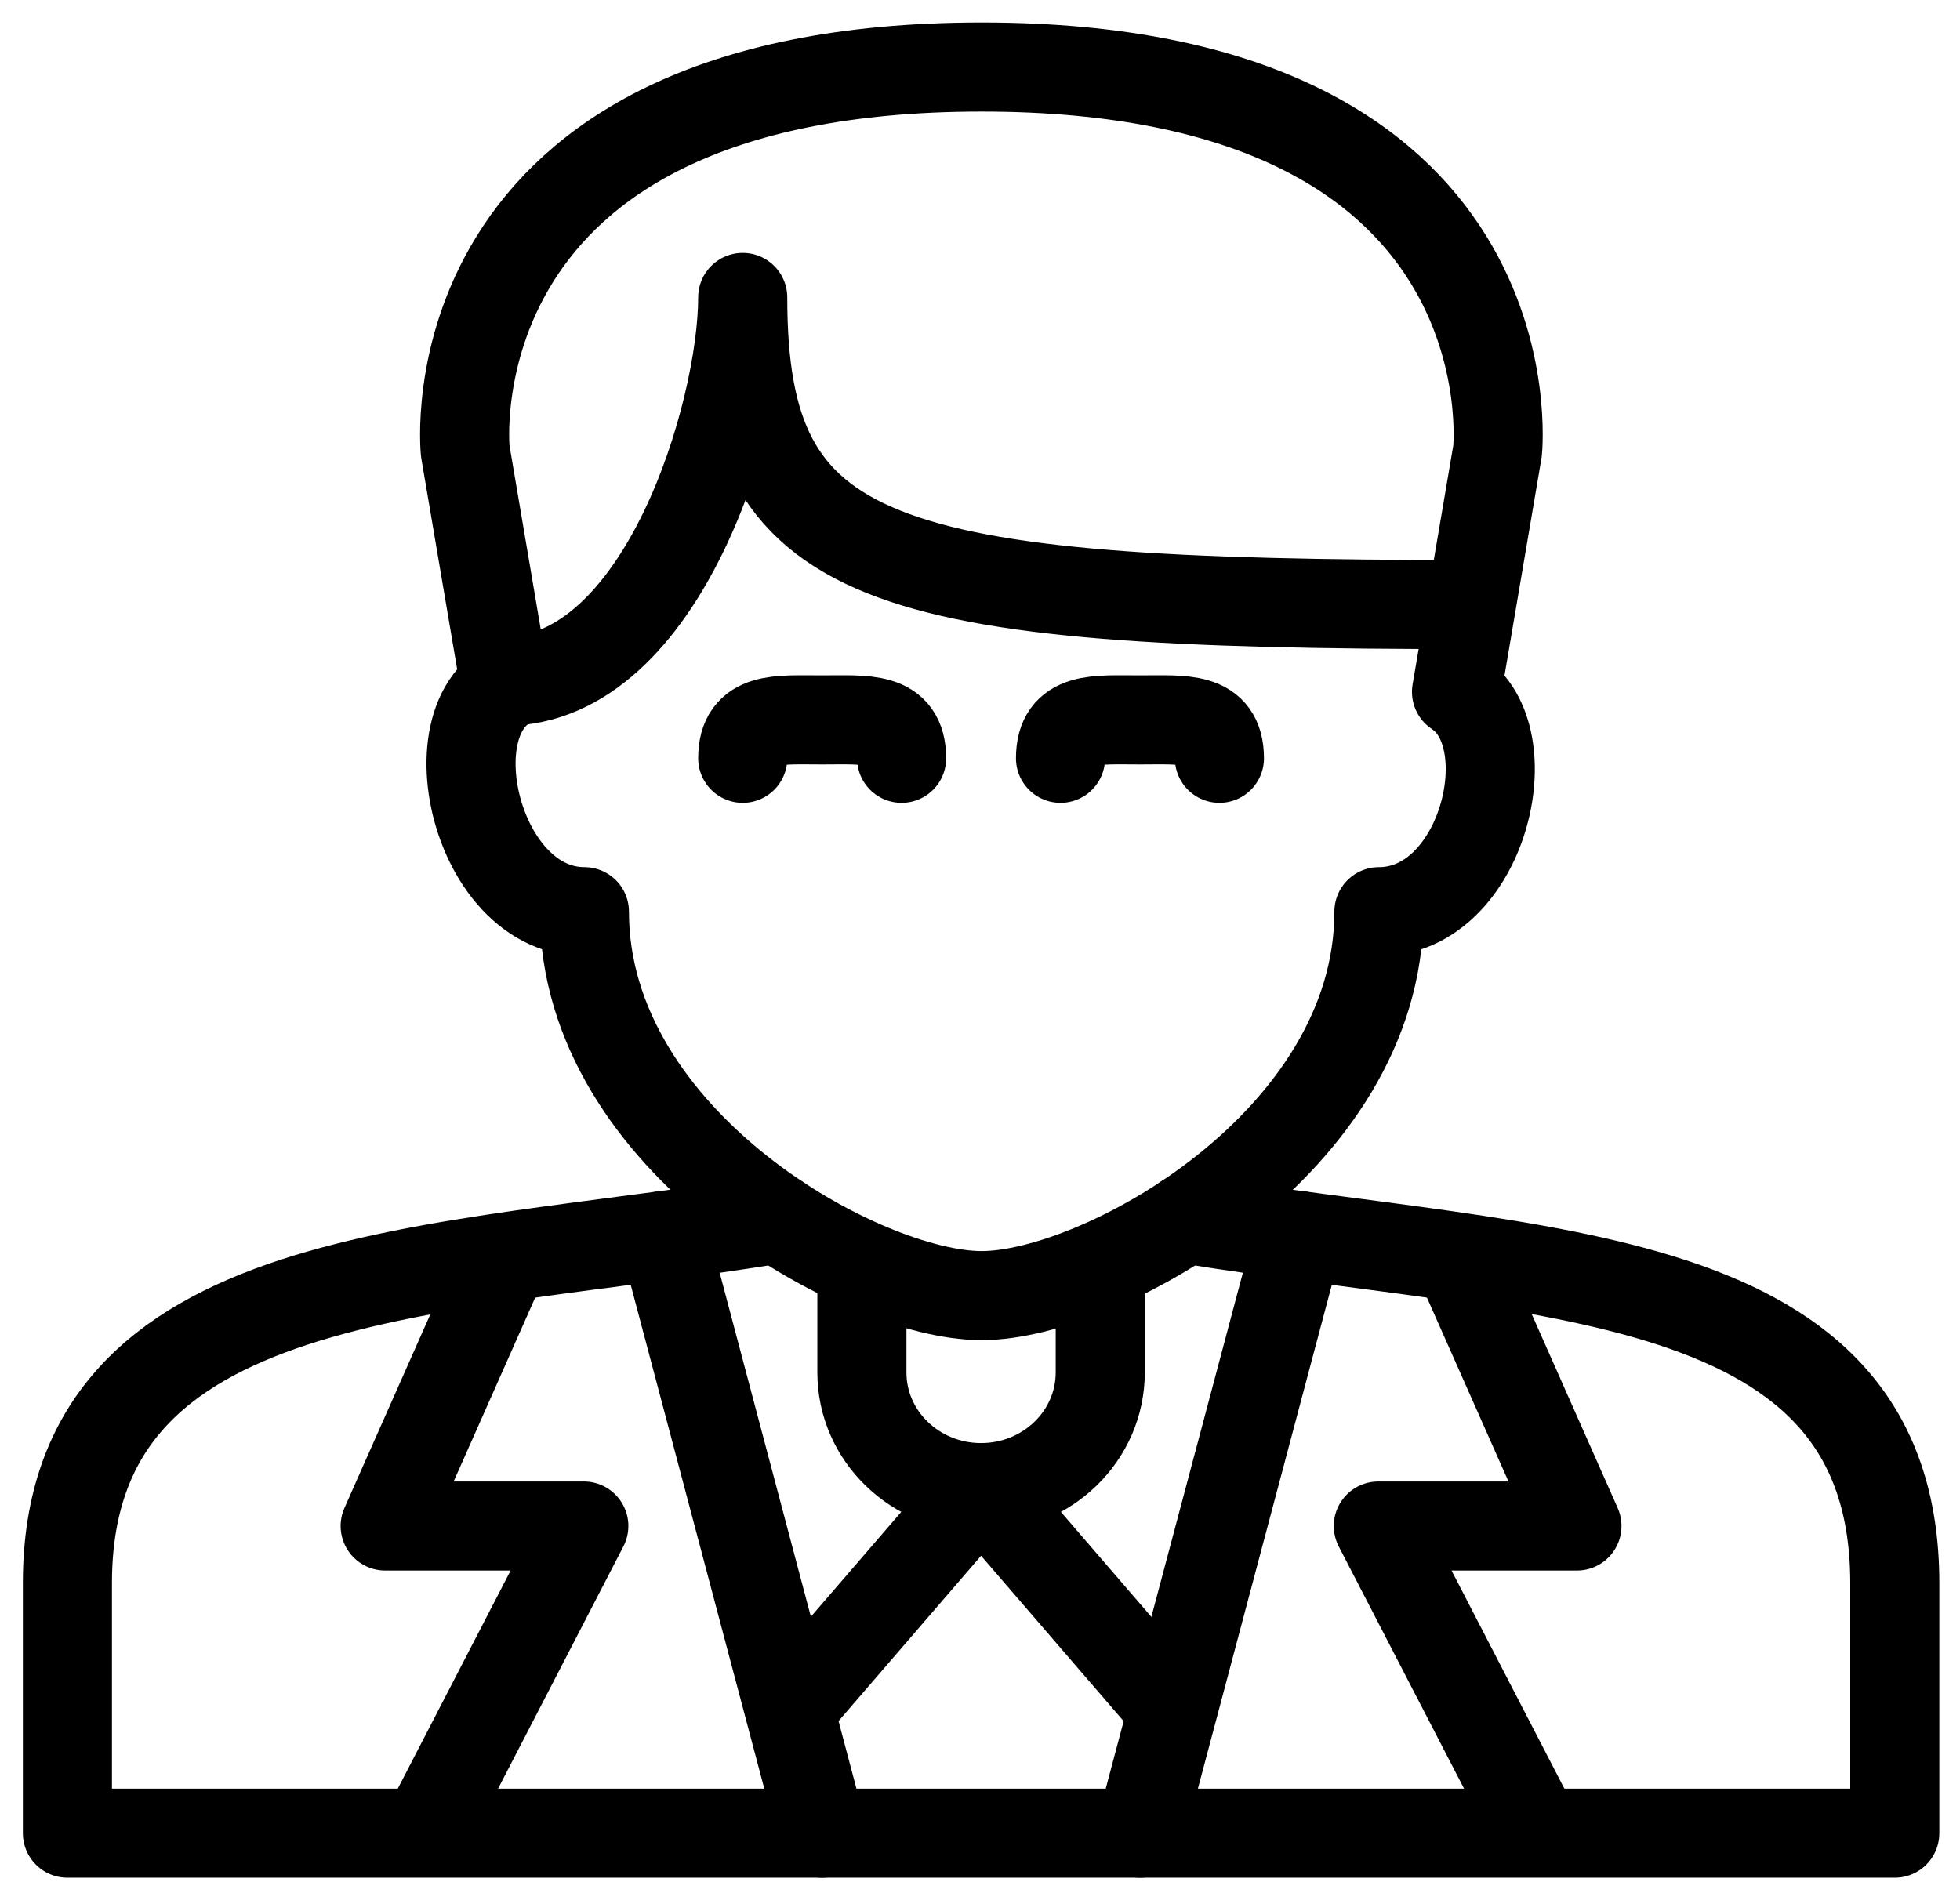
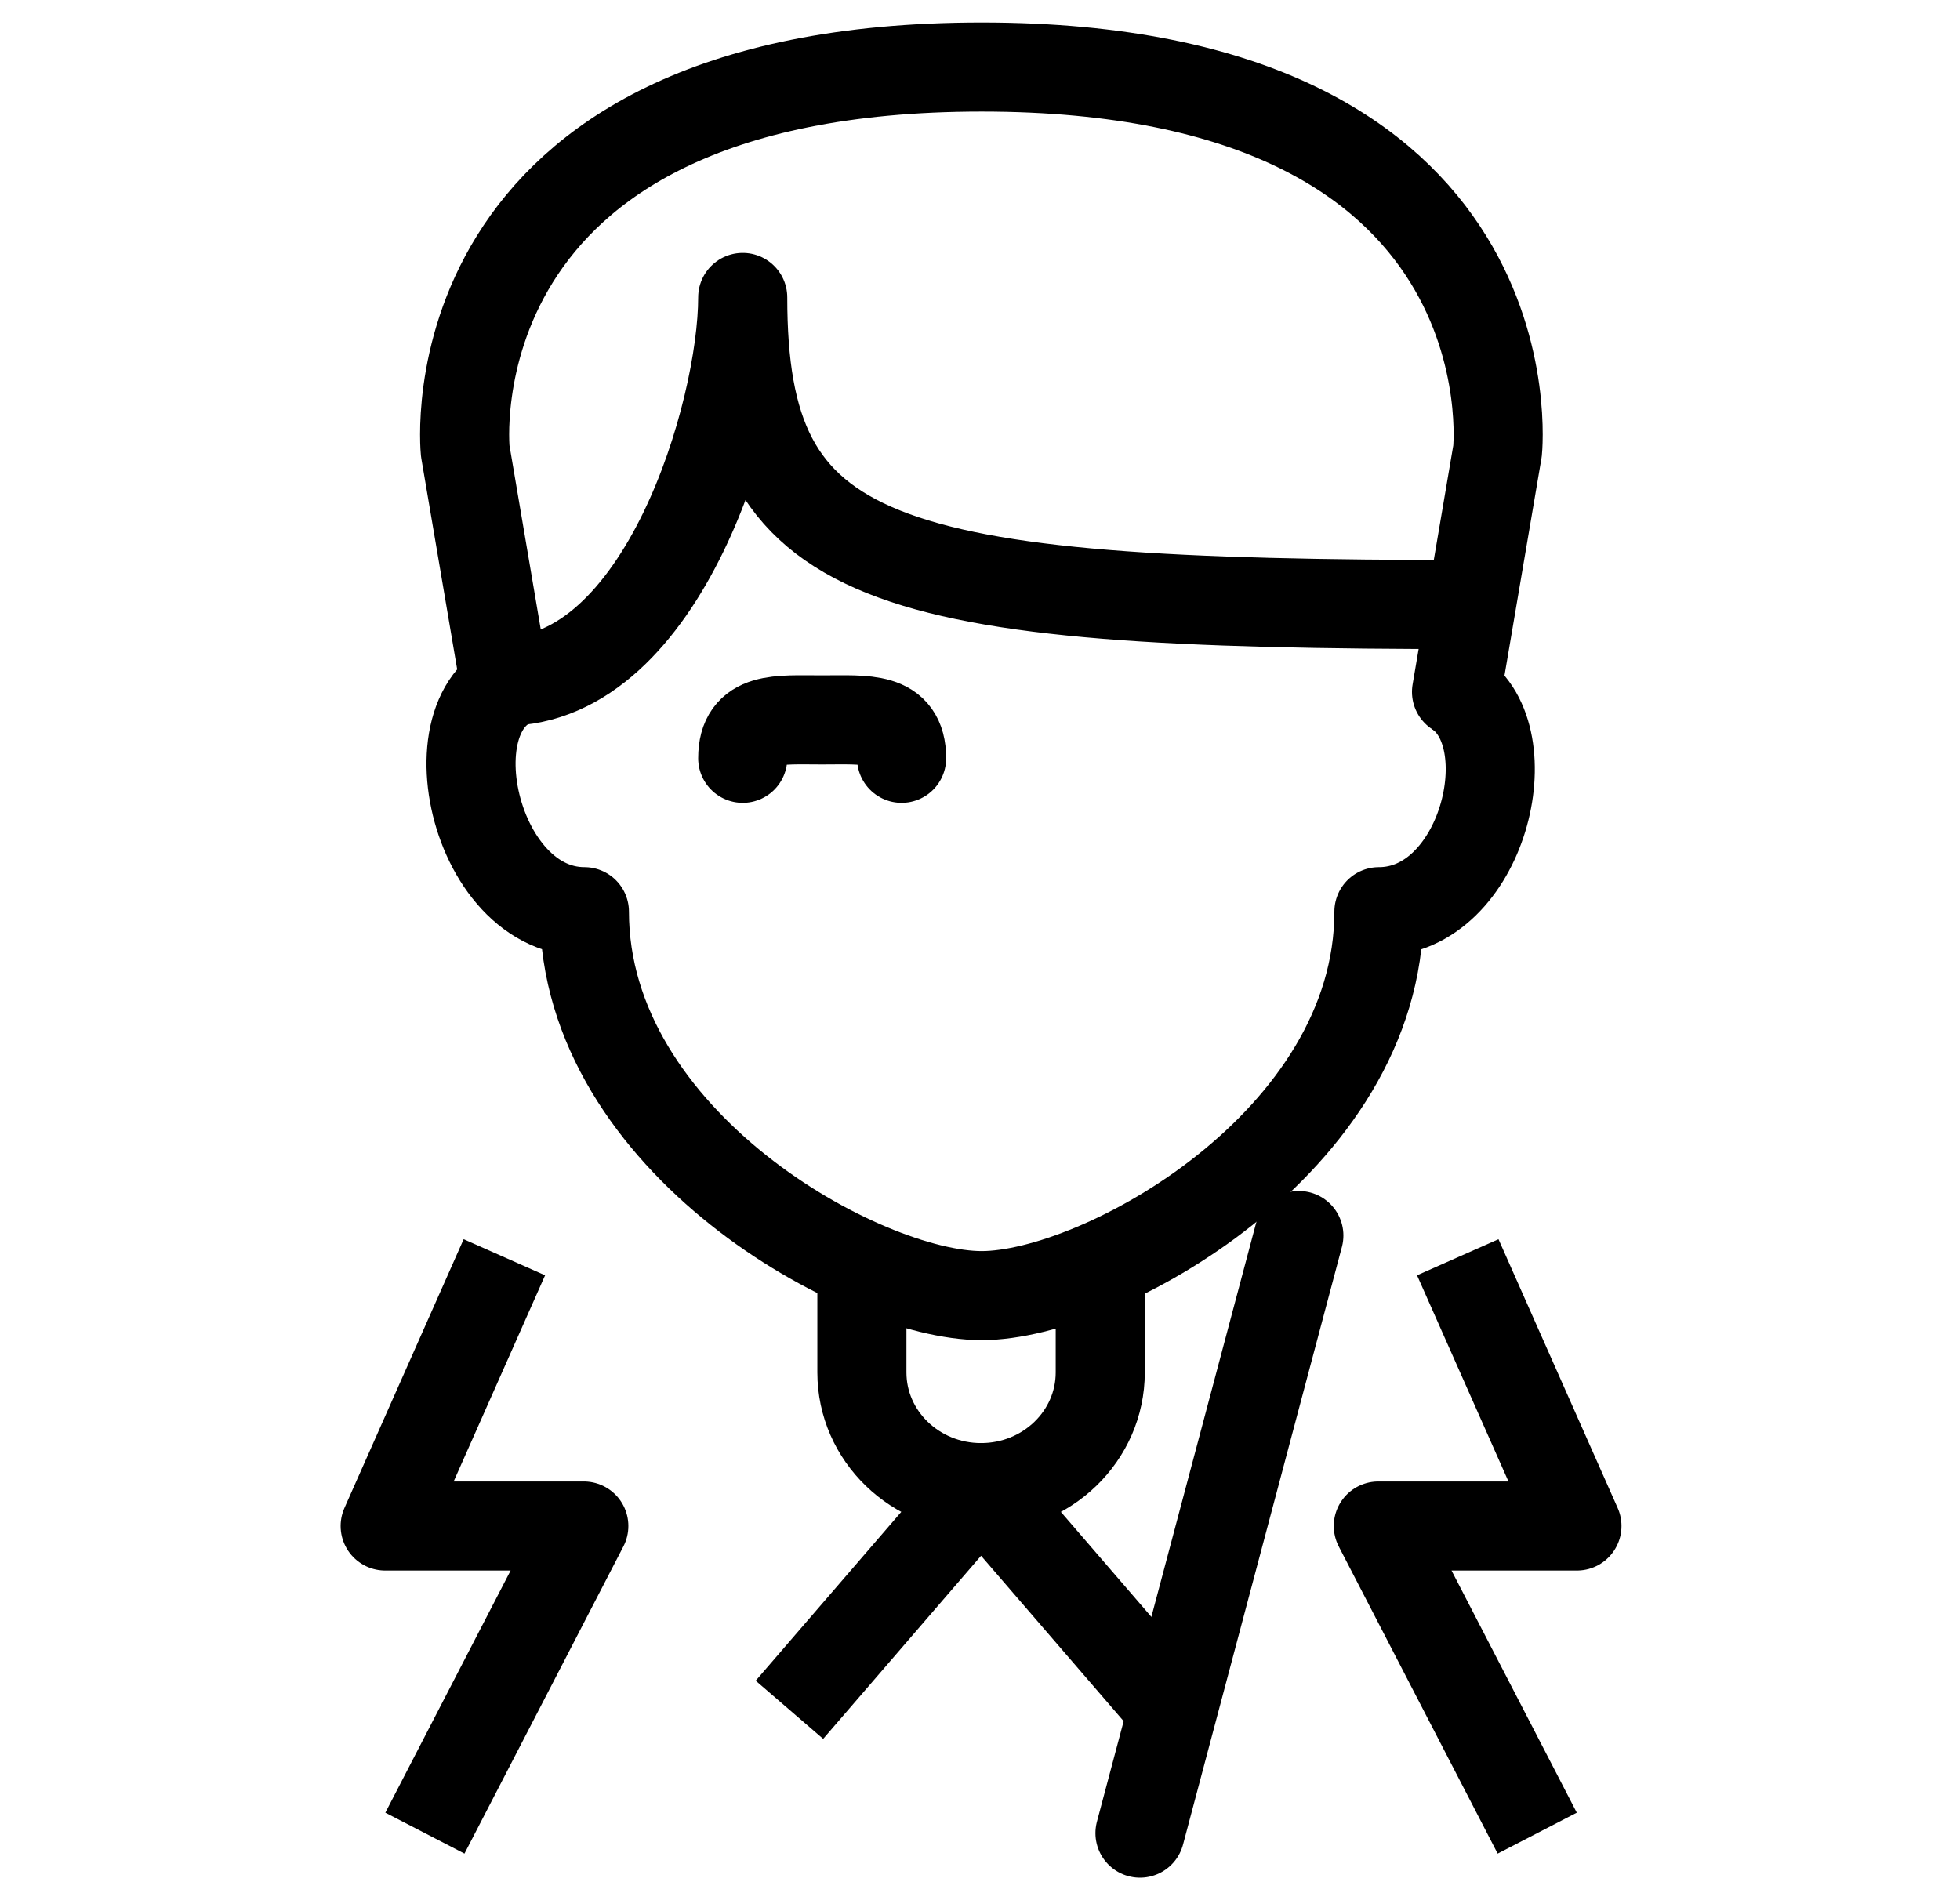
<svg xmlns="http://www.w3.org/2000/svg" width="66px" height="64px" viewBox="0 0 66 64" version="1.1">
  <title>Group 450</title>
  <desc>Created with Sketch.</desc>
  <g id="Page-1" stroke="none" stroke-width="1" fill="none" fill-rule="evenodd" stroke-linejoin="round">
    <g id="Artboard" transform="translate(-390, -250)" stroke="#000" stroke-width="3">
      <g id="Group-450" transform="translate(392, 252)">
        <path d="M23.01,23.54 C23.01,22.109 24.206,22.247 25.685,22.247 C27.165,22.247 28.36,22.109 28.36,23.54" id="Stroke-1259" stroke-linecap="round" />
-         <path d="M33.711,23.54 C33.711,22.109 34.907,22.247 36.387,22.247 C37.866,22.247 39.062,22.109 39.062,23.54" id="Stroke-1260" stroke-linecap="round" />
-         <path d="M24.198,39.052 C12.702,40.934 0.27,40.547 0.27,51.323 L0.27,59.741 L61.804,59.741 L61.804,51.323 C61.804,40.544 49.829,41.002 37.912,39.052" id="Stroke-1261" stroke-linecap="round" />
        <path d="M47.046,21.304 L48.427,13.189 C48.427,13.189 49.783,0.258 31.056,0.258 C12.328,0.258 13.666,13.189 13.666,13.189 L14.985,20.948" id="Stroke-1262" stroke-linecap="round" />
        <polyline id="Stroke-1263" points="37.489 55.589 31.036 48.102 24.583 55.587" />
        <path d="M27.023,40.628 L27.023,44.225 C27.023,46.367 28.821,48.104 31.036,48.104 C33.251,48.104 35.049,46.367 35.049,44.225 L35.049,40.628" id="Stroke-1264" />
        <path d="M14.984,20.948 C20.334,20.948 23.01,11.897 23.01,8.017 C23.01,17.069 27.467,18.362 47.532,18.362" id="Stroke-1265" />
-         <line x1="25.685" y1="59.741" x2="20.35" y2="39.613" id="Stroke-1266" stroke-linecap="round" />
        <polyline id="Stroke-1267" points="14.984 40.345 10.97 49.397 17.659 49.397 12.308 59.741" />
        <line x1="36.387" y1="59.741" x2="41.737" y2="39.613" id="Stroke-1268" stroke-linecap="round" />
        <polyline id="Stroke-1269" points="47.088 40.345 51.101 49.397 44.413 49.397 49.764 59.741" />
        <path d="M16.251,20.771 C12.237,20.771 13.666,28.706 17.679,28.706 C17.679,36.464 27.043,41.637 31.056,41.637 C35.069,41.637 44.433,36.464 44.433,28.706 C47.93,28.706 49.38,22.817 47.044,21.302" id="Stroke-1270" />
      </g>
    </g>
  </g>
</svg>